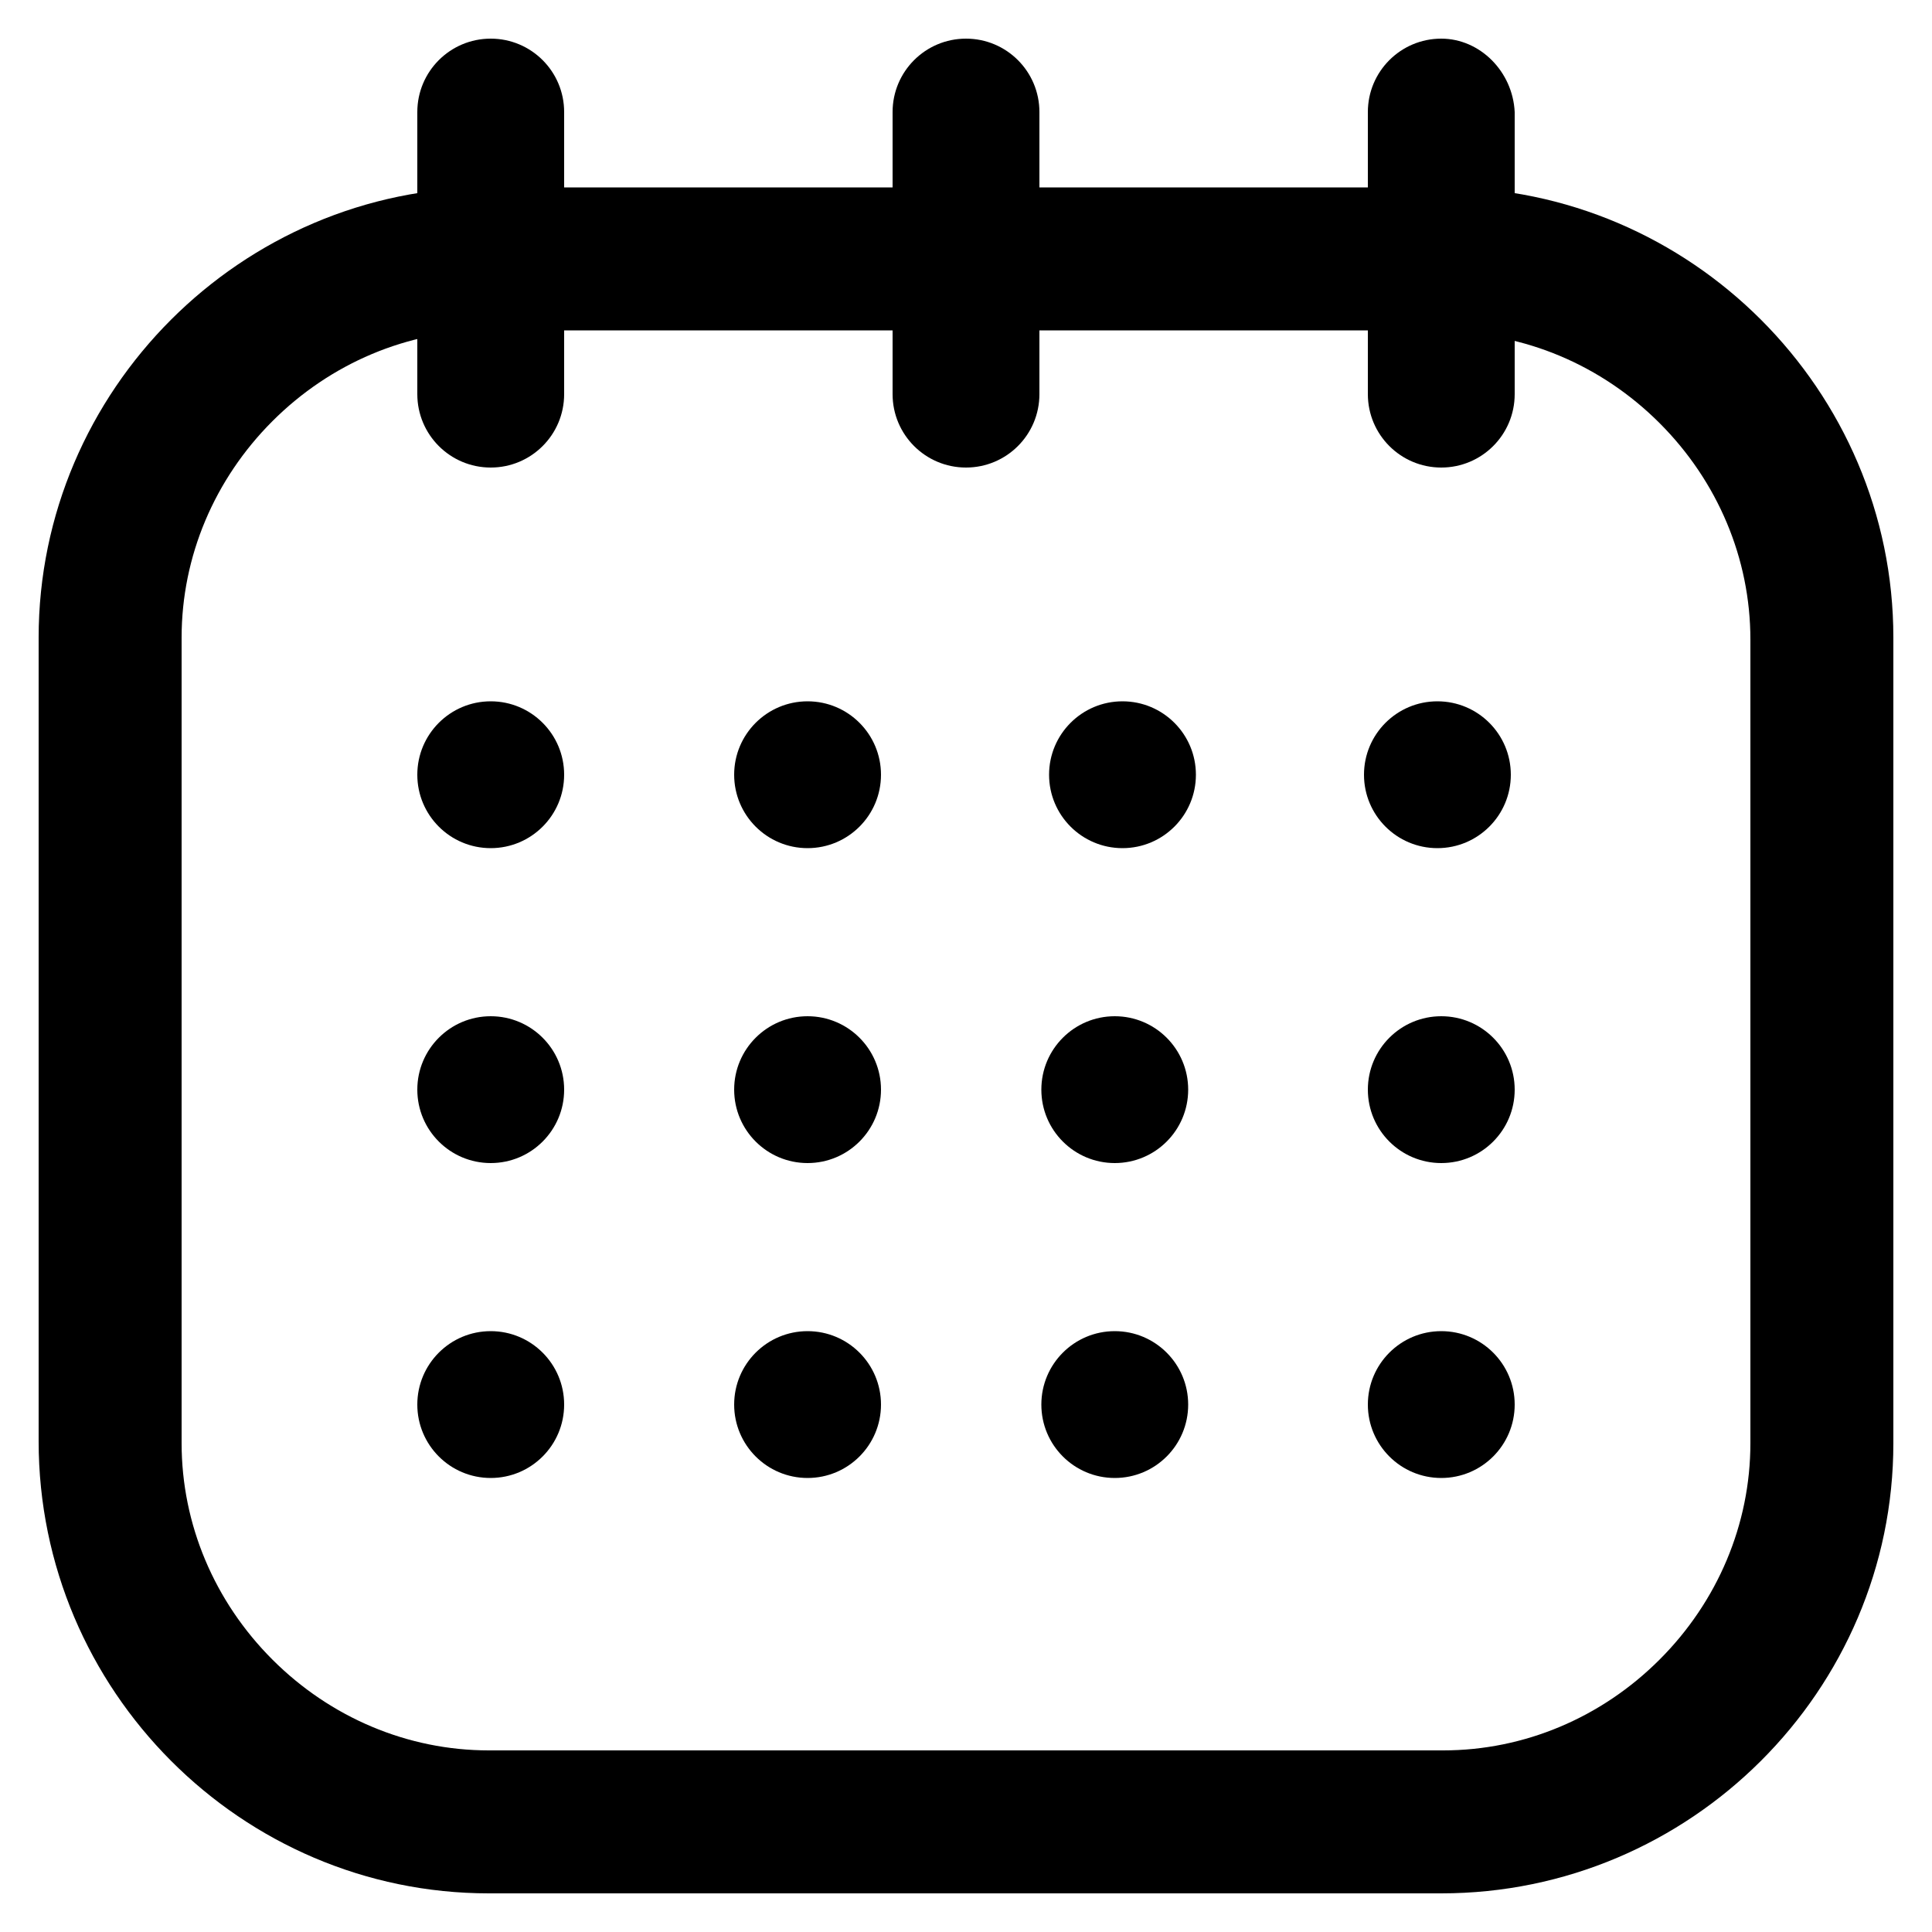
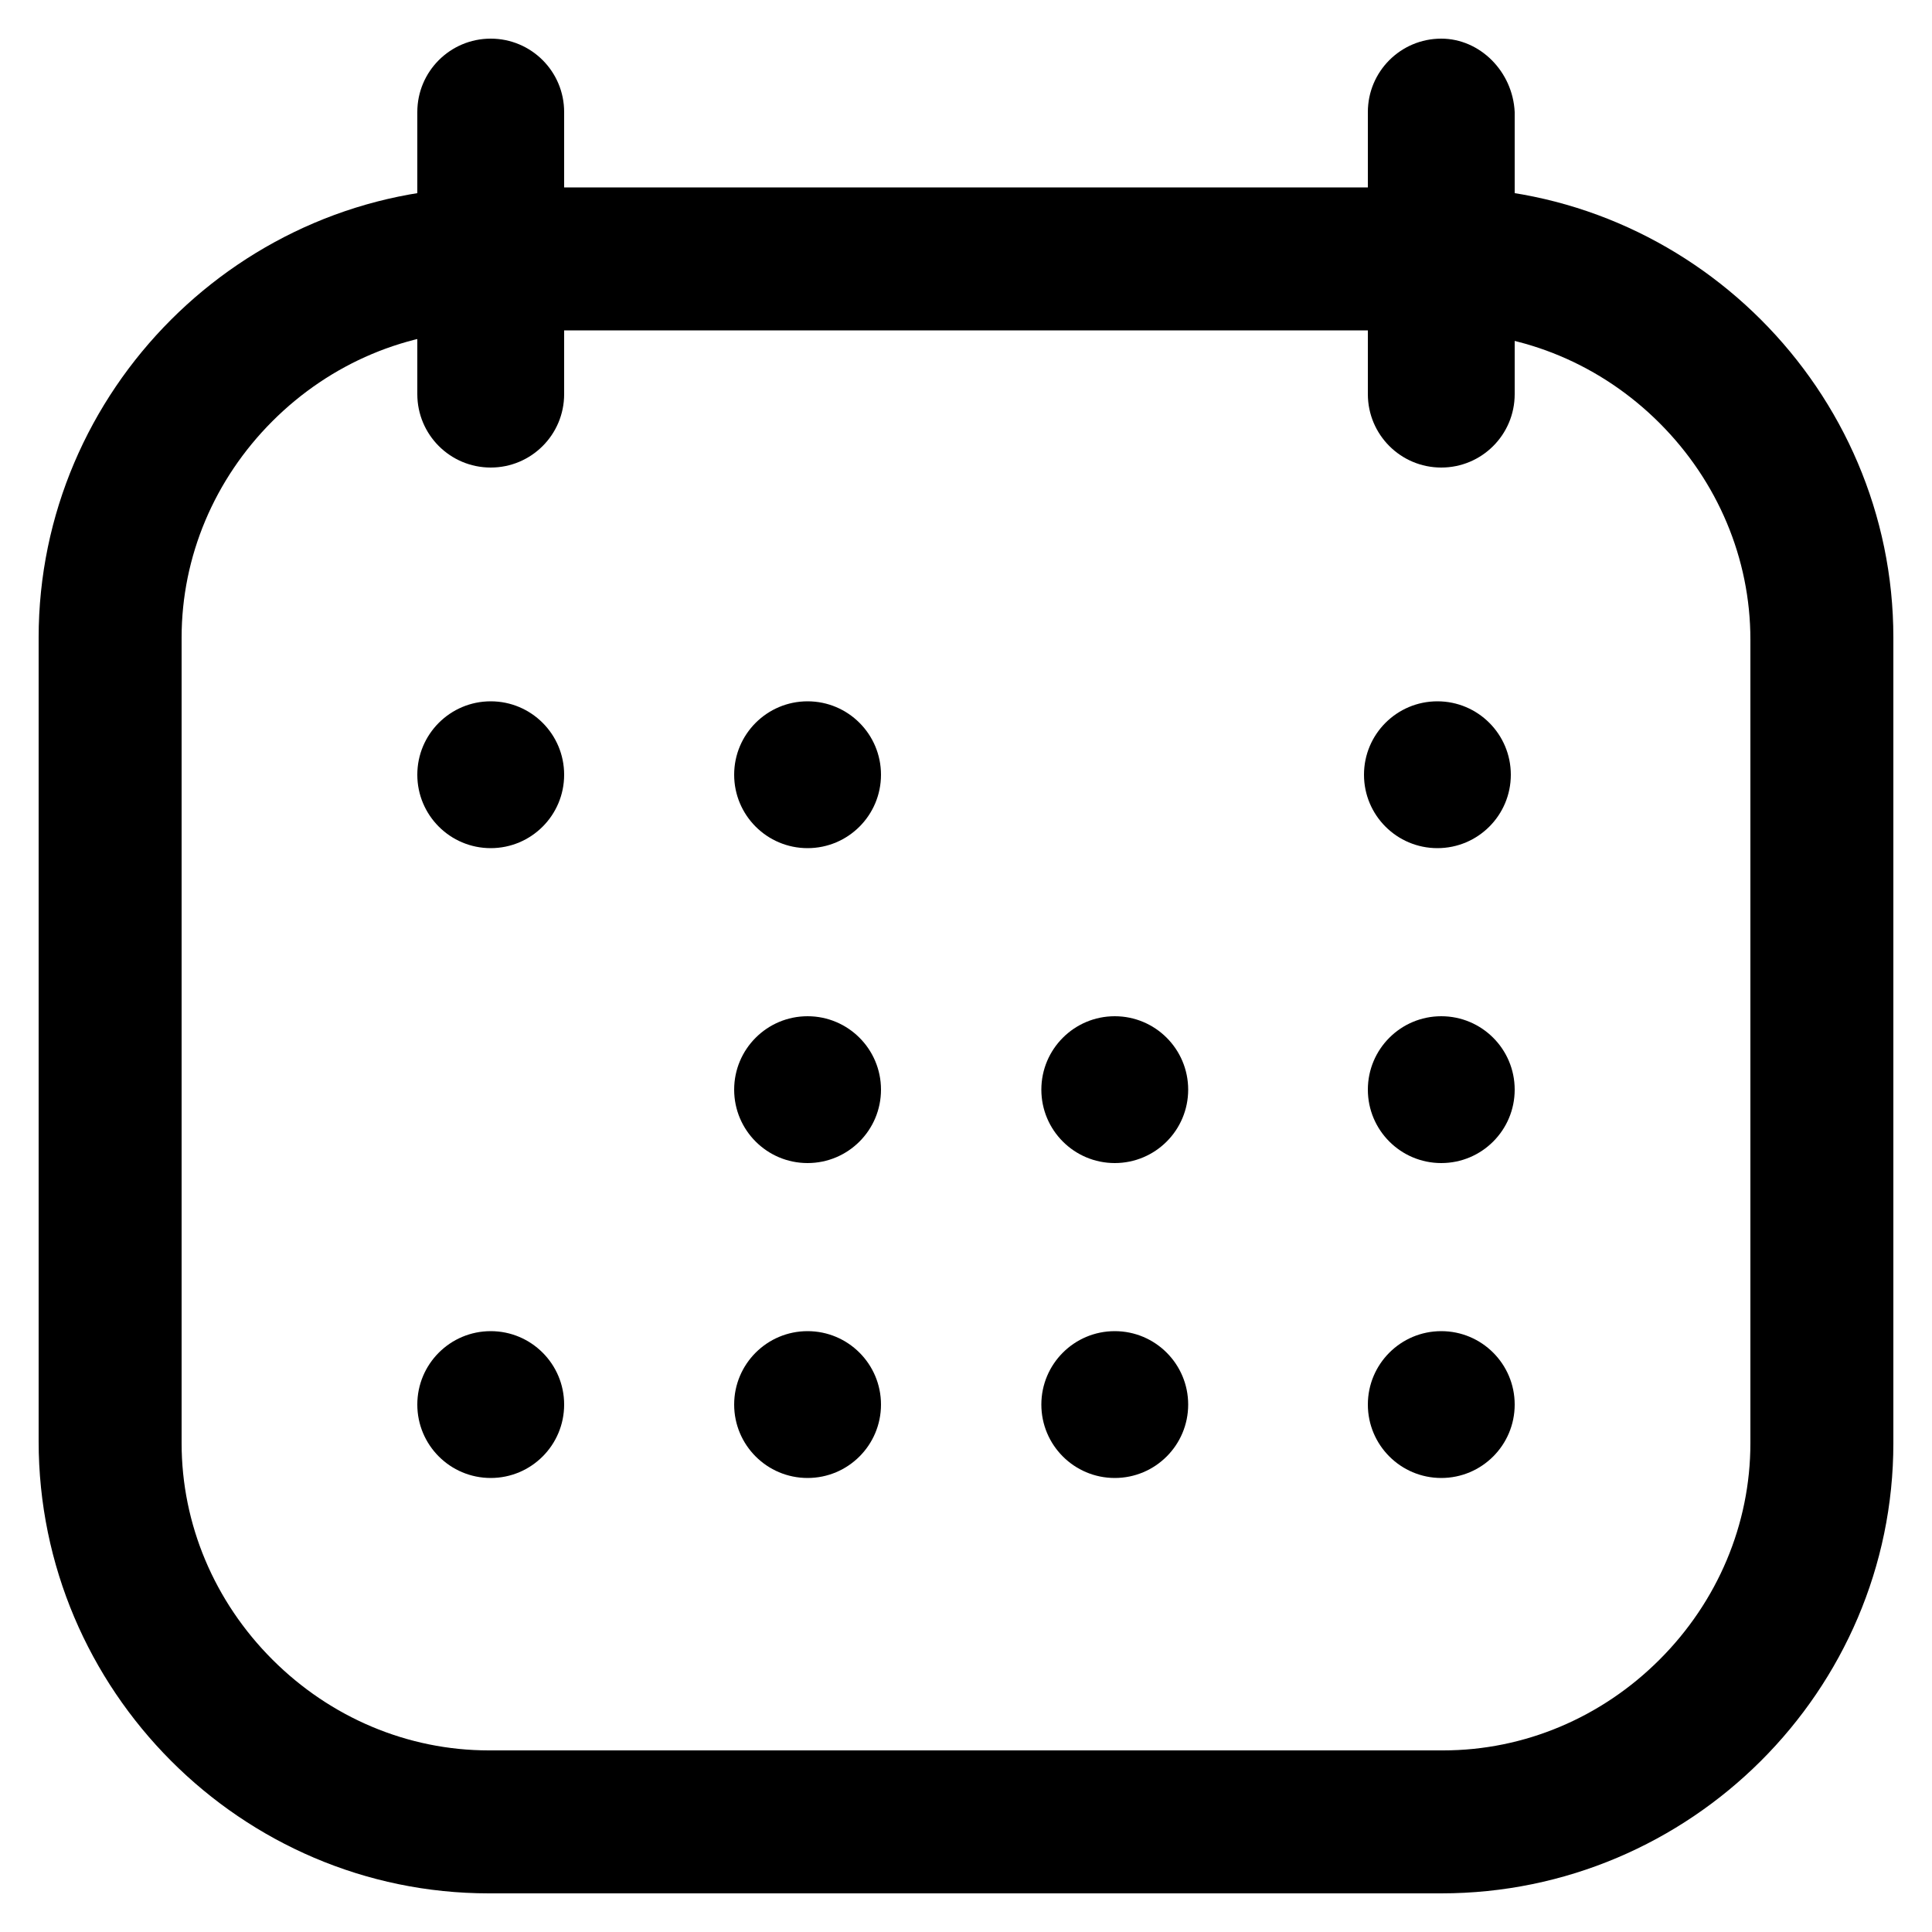
<svg xmlns="http://www.w3.org/2000/svg" version="1.1" id="Layer_1" x="0px" y="0px" viewBox="0 0 100 100" style="enable-background:new 0 0 100 100;" xml:space="preserve">
  <g>
    <g>
      <circle cx="74.4" cy="40.1" r="3.8" />
-       <circle cx="58.1" cy="40.1" r="3.8" />
      <circle cx="41.8" cy="56.4" r="3.8" />
      <circle cx="25.4" cy="40.1" r="3.8" />
-       <circle cx="25.4" cy="56.4" r="3.8" />
      <circle cx="25.4" cy="72.7" r="3.8" />
      <circle cx="41.8" cy="72.7" r="3.8" />
      <circle cx="57.7" cy="56.4" r="3.8" />
      <circle cx="57.7" cy="72.7" r="3.8" />
      <circle cx="74.6" cy="56.4" r="3.8" />
      <circle cx="74.6" cy="72.7" r="3.8" />
      <circle cx="41.8" cy="40.1" r="3.8" />
    </g>
    <path d="M74.7,17.2c4.2,0,8.2,1.7,11.2,4.7c3,3,4.7,7,4.7,11.2v41.6c0,4.2-1.7,8.2-4.7,11.2c-3,3-7,4.7-11.2,4.7H25.3   c-4.2,0-8.2-1.7-11.2-4.7c-3-3-4.7-7-4.7-11.2V33c0-4.2,1.7-8.2,4.7-11.2c3-3,7-4.7,11.2-4.7H74.7 M74.7,9.7H25.3   C12.5,9.7,2,20.2,2,33v41.6C2,87.5,12.5,98,25.3,98h49.3C87.5,98,98,87.5,98,74.7V33C98,20.2,87.5,9.7,74.7,9.7L74.7,9.7z" />
    <path d="M25.4,2c-2.1,0-3.8,1.7-3.8,3.8v14.6c0,2.1,1.7,3.8,3.8,3.8s3.8-1.7,3.8-3.8V5.8C29.2,3.7,27.5,2,25.4,2L25.4,2z" />
-     <path d="M50,2c-2.1,0-3.8,1.7-3.8,3.8v14.6c0,2.1,1.7,3.8,3.8,3.8s3.8-1.7,3.8-3.8V5.8C53.8,3.7,52.1,2,50,2L50,2z" />
    <path d="M74.6,2c-2.1,0-3.8,1.7-3.8,3.8v14.6c0,2.1,1.7,3.8,3.8,3.8c2.1,0,3.8-1.7,3.8-3.8V5.8C78.3,3.7,76.6,2,74.6,2L74.6,2z" />
  </g>
</svg>